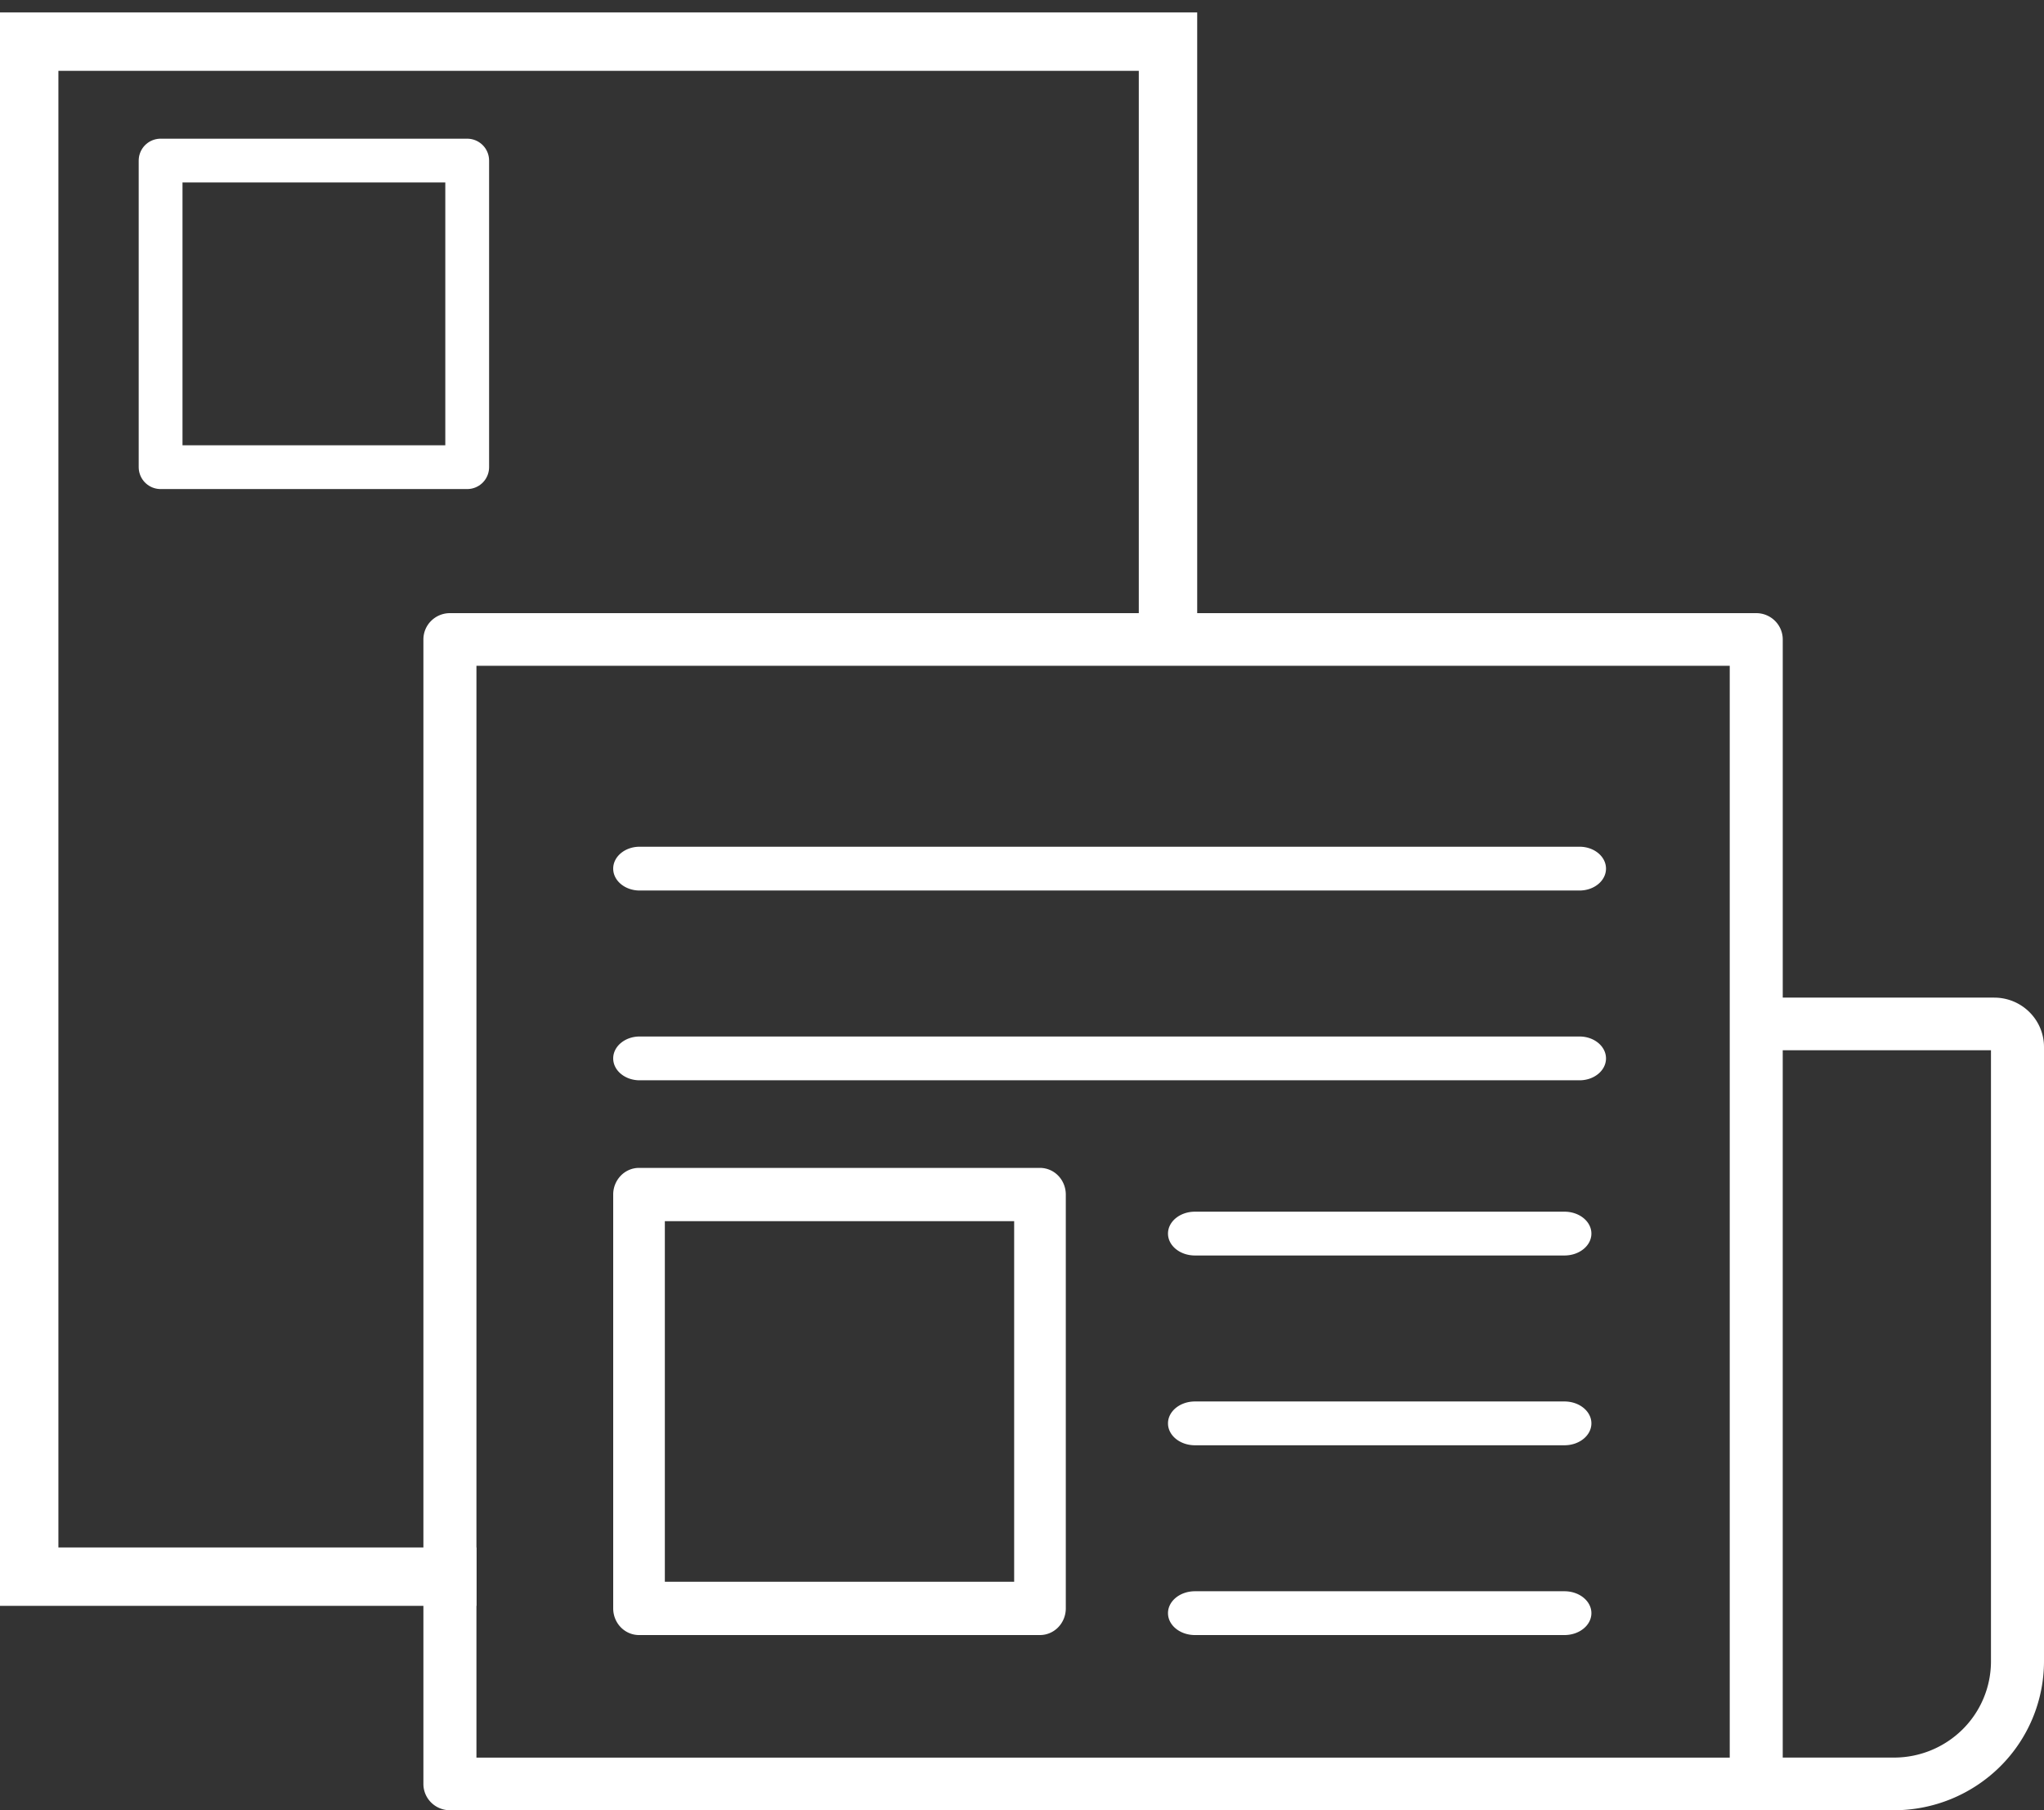
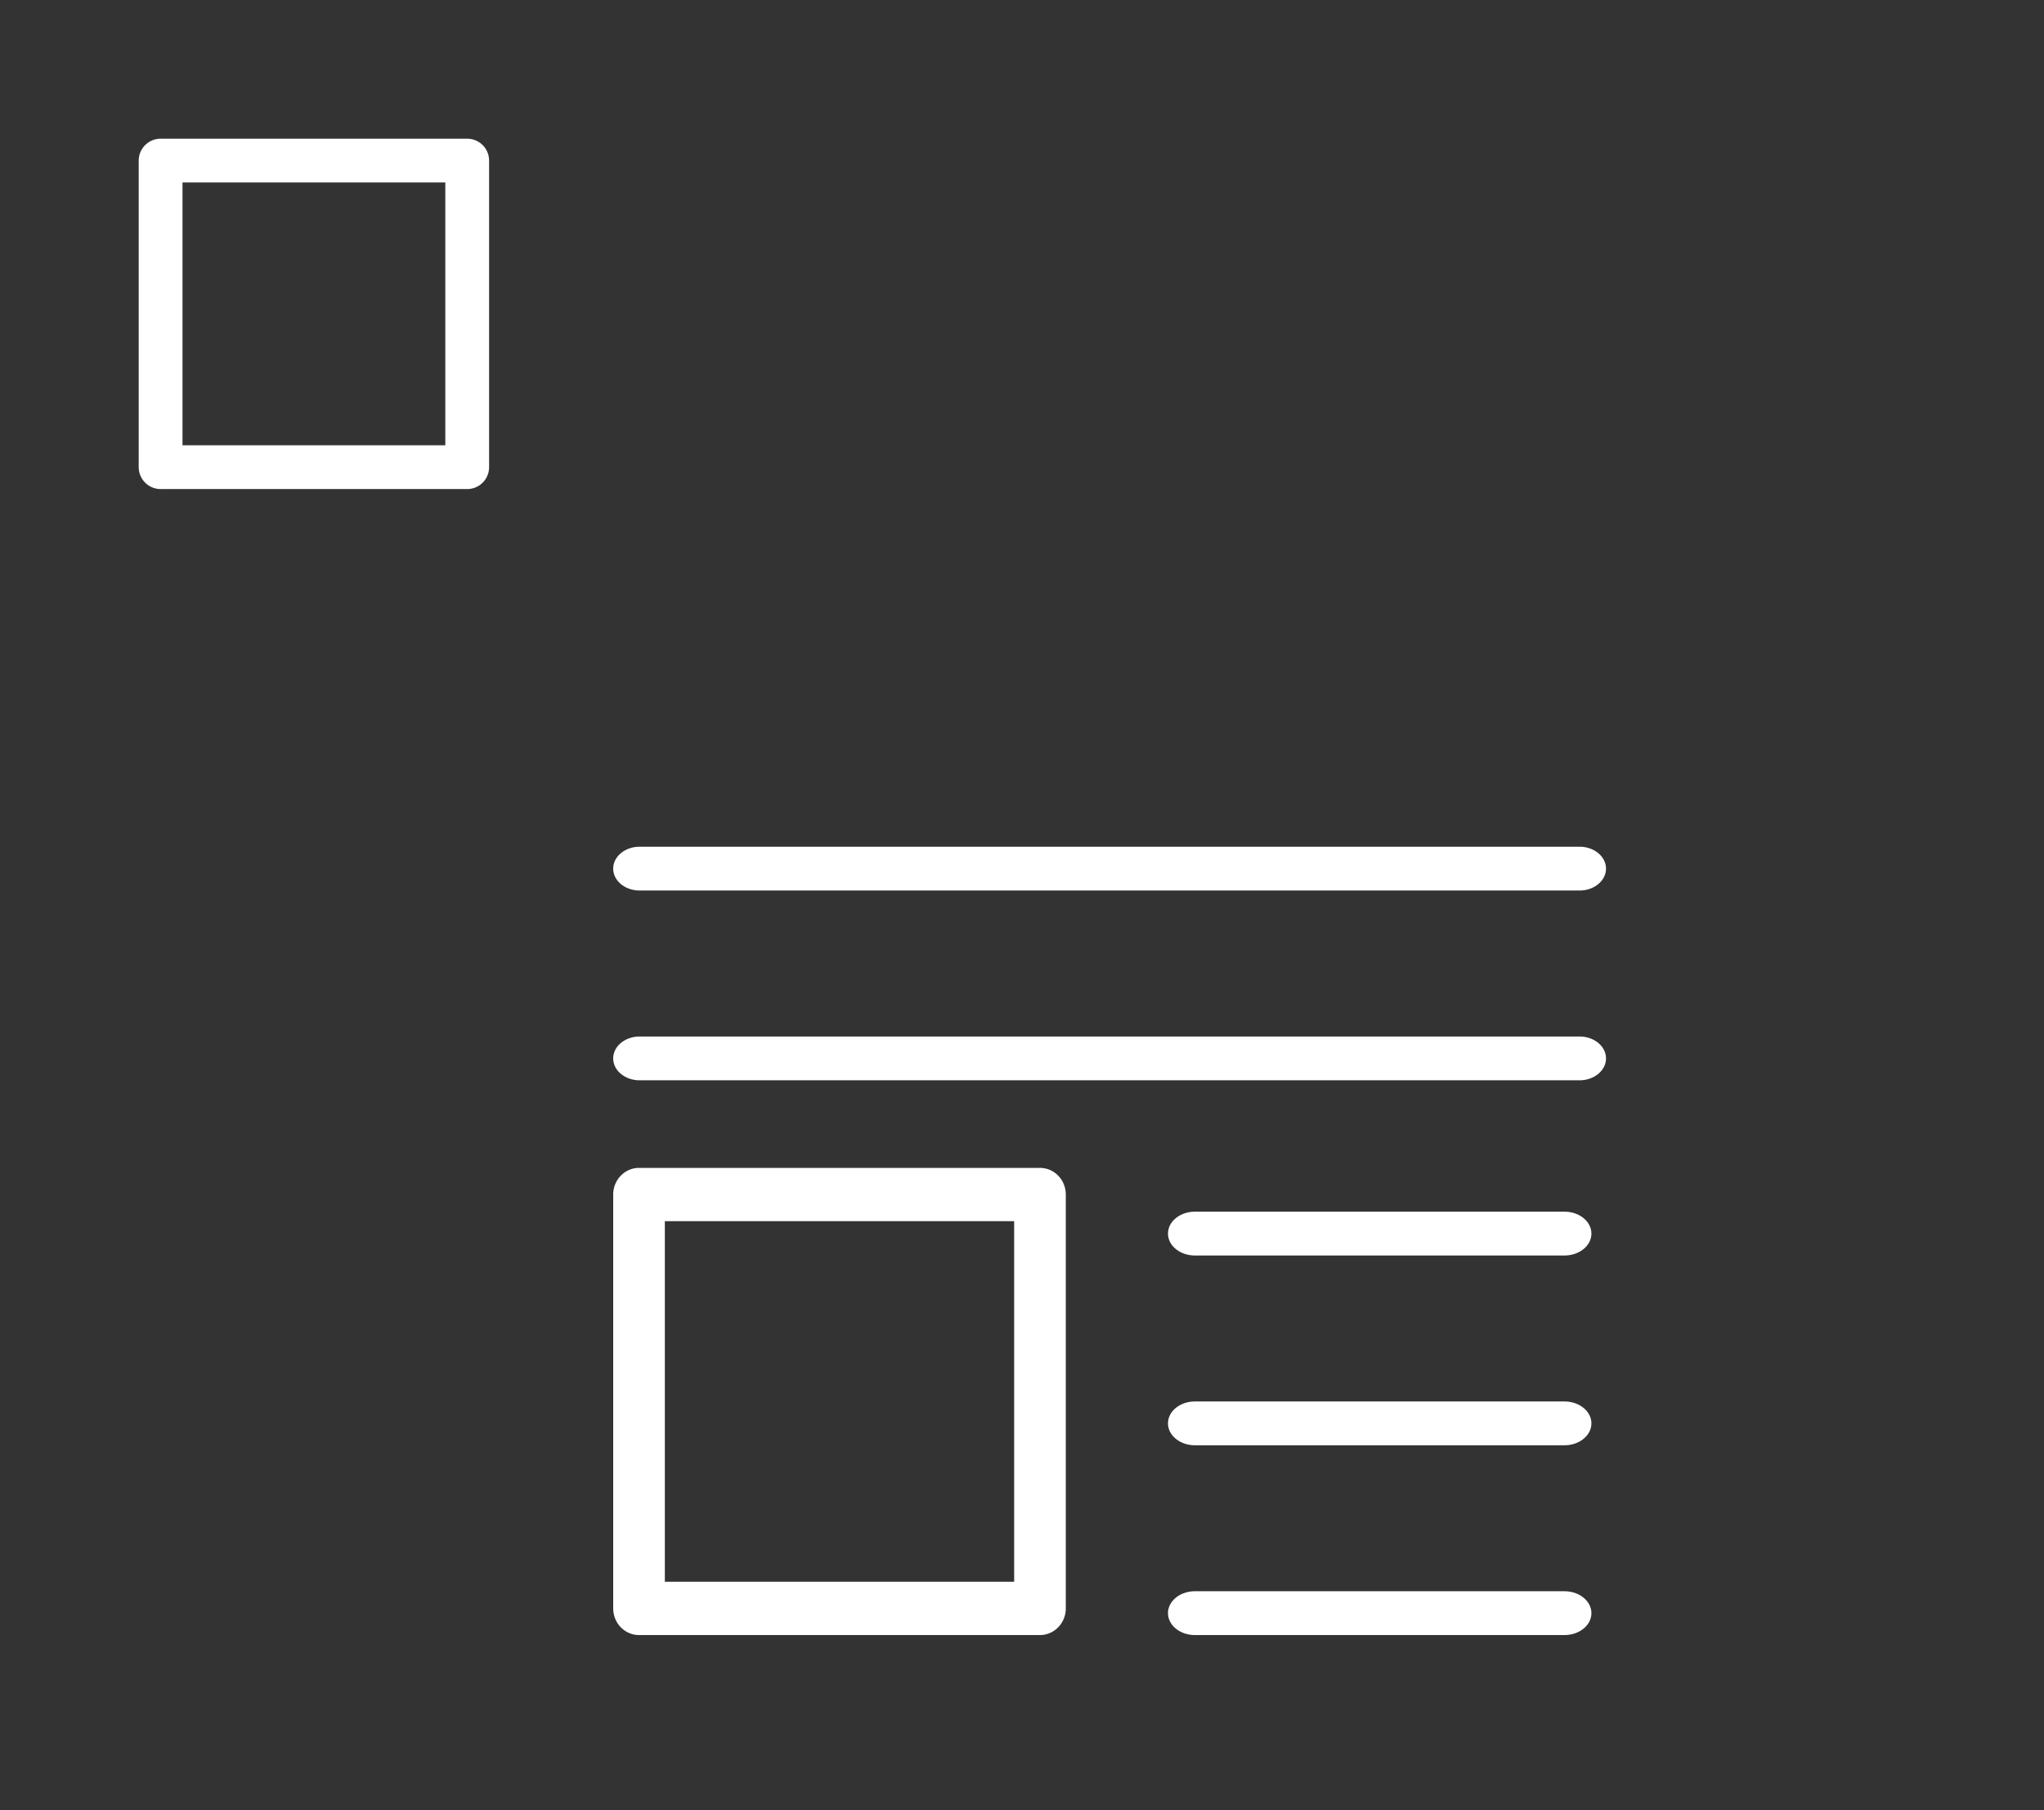
<svg xmlns="http://www.w3.org/2000/svg" width="140" height="124" viewBox="0 0 140 124">
  <rect x="0" y="0" width="140" height="124" fill="#333333" stroke="none" />
  <g fill="none" fill-rule="evenodd">
    <g fill="#FFF" fill-rule="nonzero">
-       <path d="M136.596 68.335h-14.49V43.802c0-.477-.191-.936-.532-1.274A1.823 1.823 0 0 0 120.29 42H30.816c-.482 0-.943.19-1.284.528A1.792 1.792 0 0 0 29 43.802v78.396c0 .477.19.936.532 1.274.34.338.802.528 1.284.528h98.918a10.319 10.319 0 0 0 7.256-2.988 10.163 10.163 0 0 0 3.01-7.202V71.717c-.002-1.866-1.525-3.378-3.405-3.38l.001-.002zM32.633 45.605h85.842v74.79H32.633v-74.79zm103.735 68.203a6.567 6.567 0 0 1-1.945 4.654 6.672 6.672 0 0 1-4.689 1.931h-7.629V71.94h14.263v41.868z" />
      <path d="M108.187 58H43.813C42.811 58 42 58.672 42 59.5c0 .829.811 1.5 1.813 1.5h64.374c1.002 0 1.813-.671 1.813-1.5 0-.828-.811-1.5-1.813-1.5zM108.187 71H43.813C42.811 71 42 71.672 42 72.5c0 .829.811 1.5 1.813 1.5h64.374c1.002 0 1.813-.671 1.813-1.5 0-.828-.811-1.5-1.813-1.5zM71.232 80H43.768c-.47 0-.92.193-1.25.535a1.855 1.855 0 0 0-.518 1.29v28.35c0 .484.186.948.517 1.29.332.343.782.535 1.251.535h27.464c.468 0 .918-.192 1.25-.535.331-.342.518-.806.518-1.29v-28.35c0-.483-.186-.948-.518-1.29a1.741 1.741 0 0 0-1.25-.535zm-1.769 28.35H45.537v-24.7h23.926v24.7zM107.157 83H81.843C80.825 83 80 83.671 80 84.5s.825 1.5 1.843 1.5h25.314c1.018 0 1.843-.671 1.843-1.5s-.825-1.5-1.843-1.5zM107.157 96H81.843C80.825 96 80 96.672 80 97.5c0 .829.825 1.5 1.843 1.5h25.314c1.018 0 1.843-.671 1.843-1.5 0-.828-.825-1.5-1.843-1.5zM107.157 109H81.843c-1.018 0-1.843.672-1.843 1.5 0 .829.825 1.5 1.843 1.5h25.314c1.018 0 1.843-.671 1.843-1.5 0-.828-.825-1.5-1.843-1.5z" />
    </g>
-     <path stroke="#FFF" stroke-width="4" d="M32.633 108H2V2.852h78V42" />
    <path stroke="#FFF" stroke-width="3" stroke-linejoin="round" d="M11 11h21v21H11z" />
  </g>
</svg>